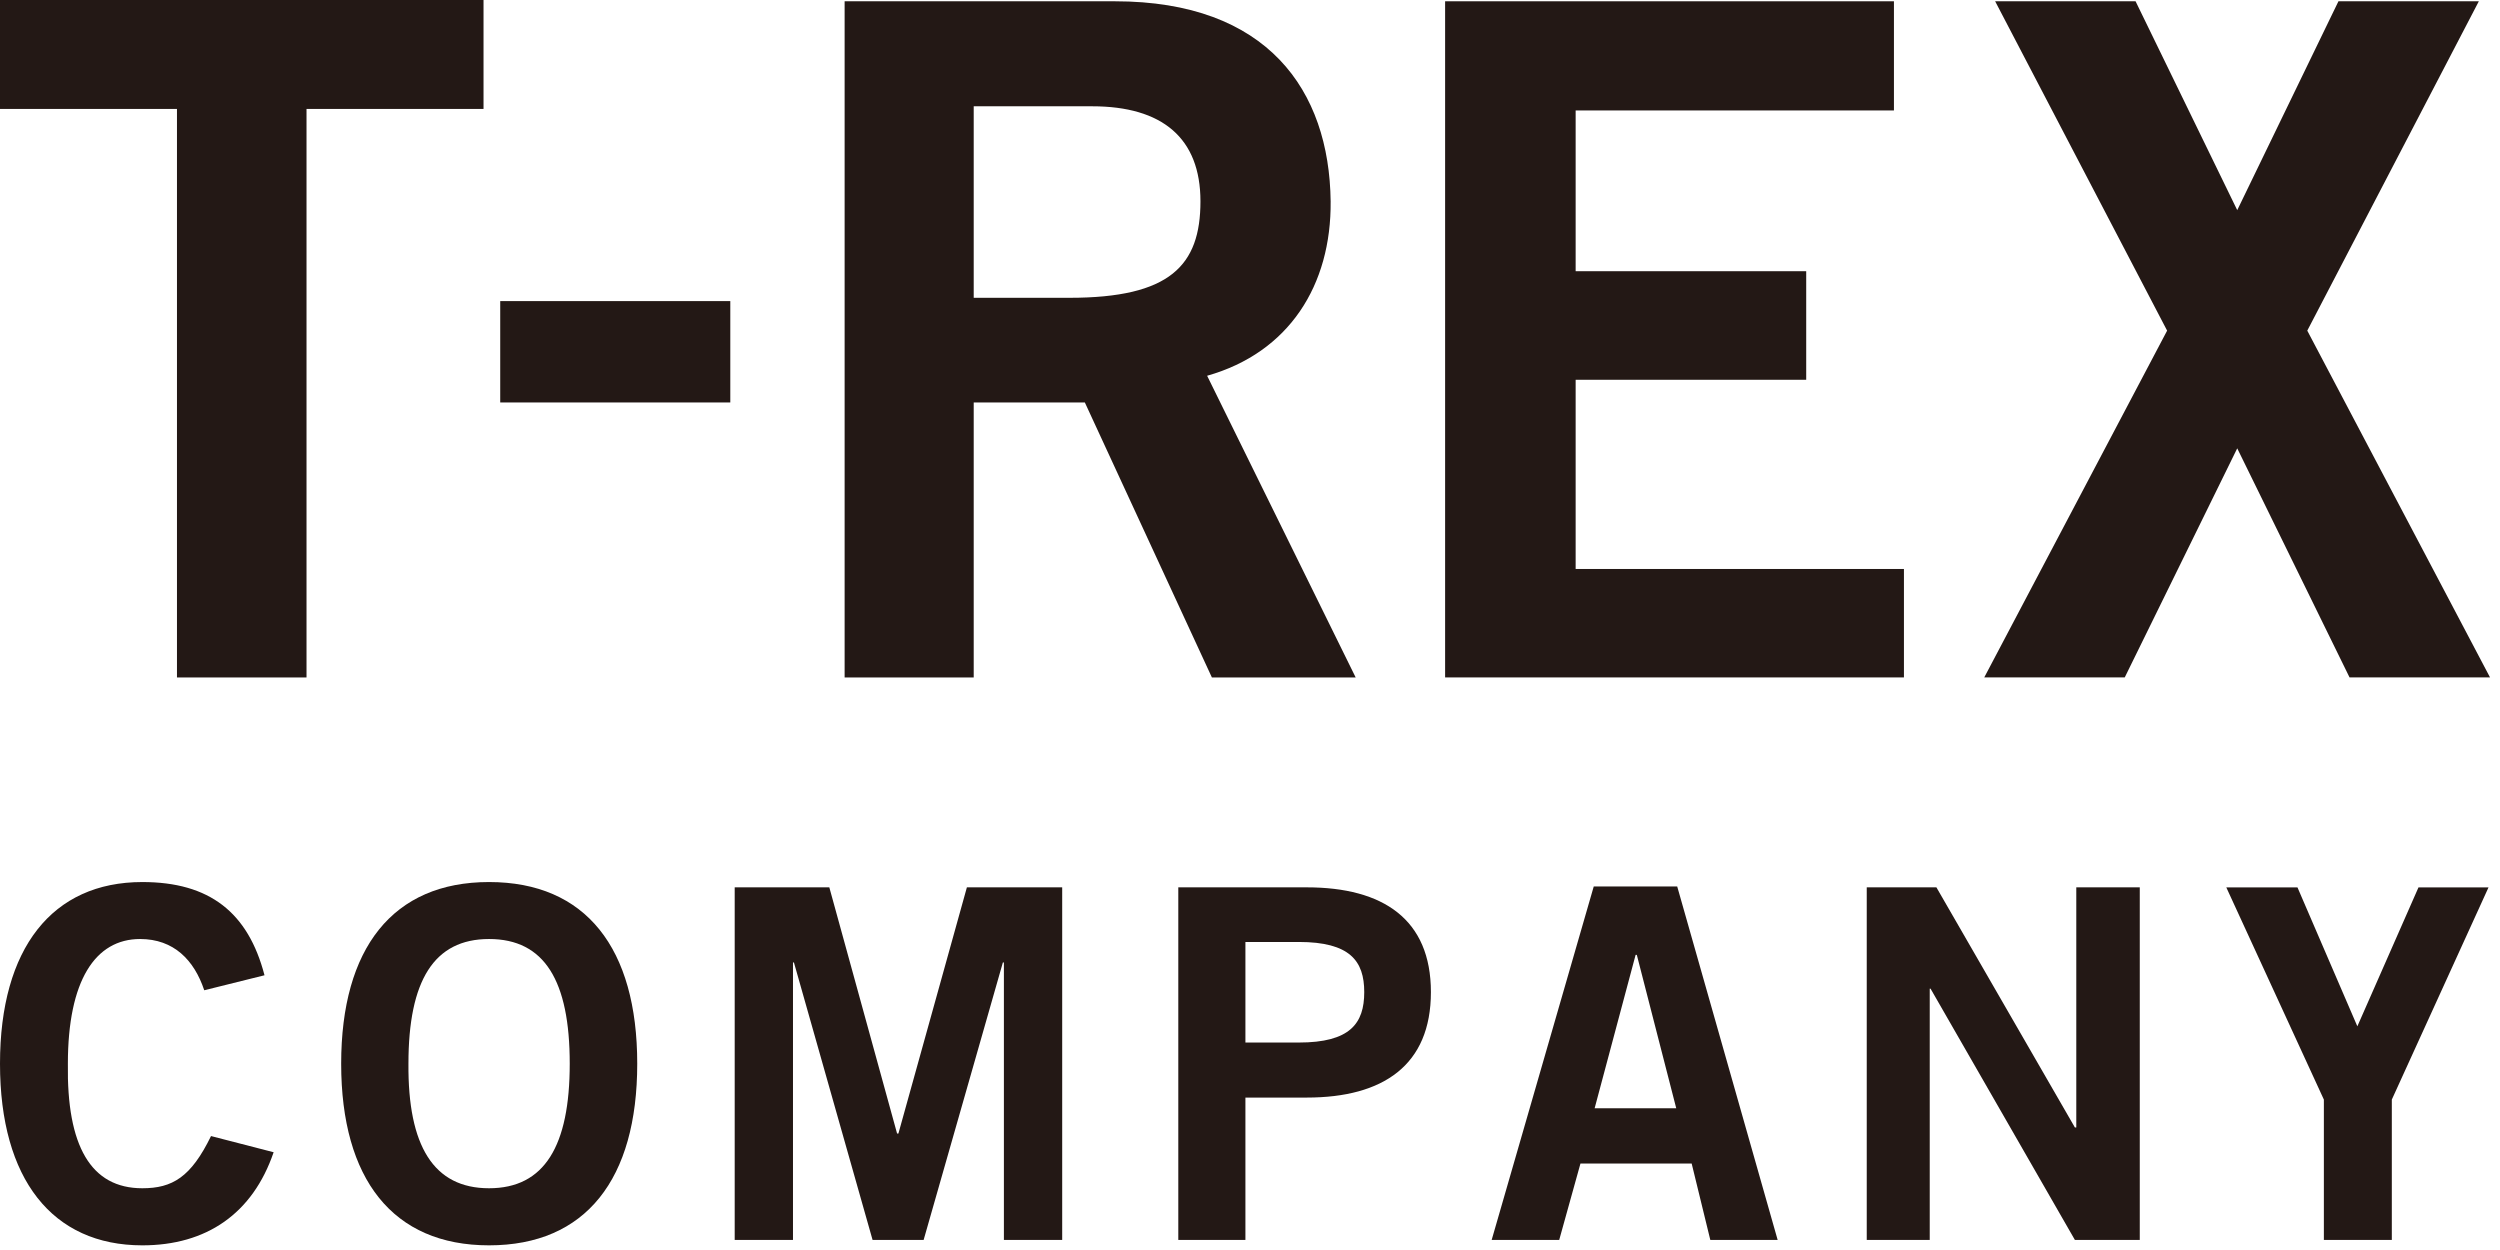
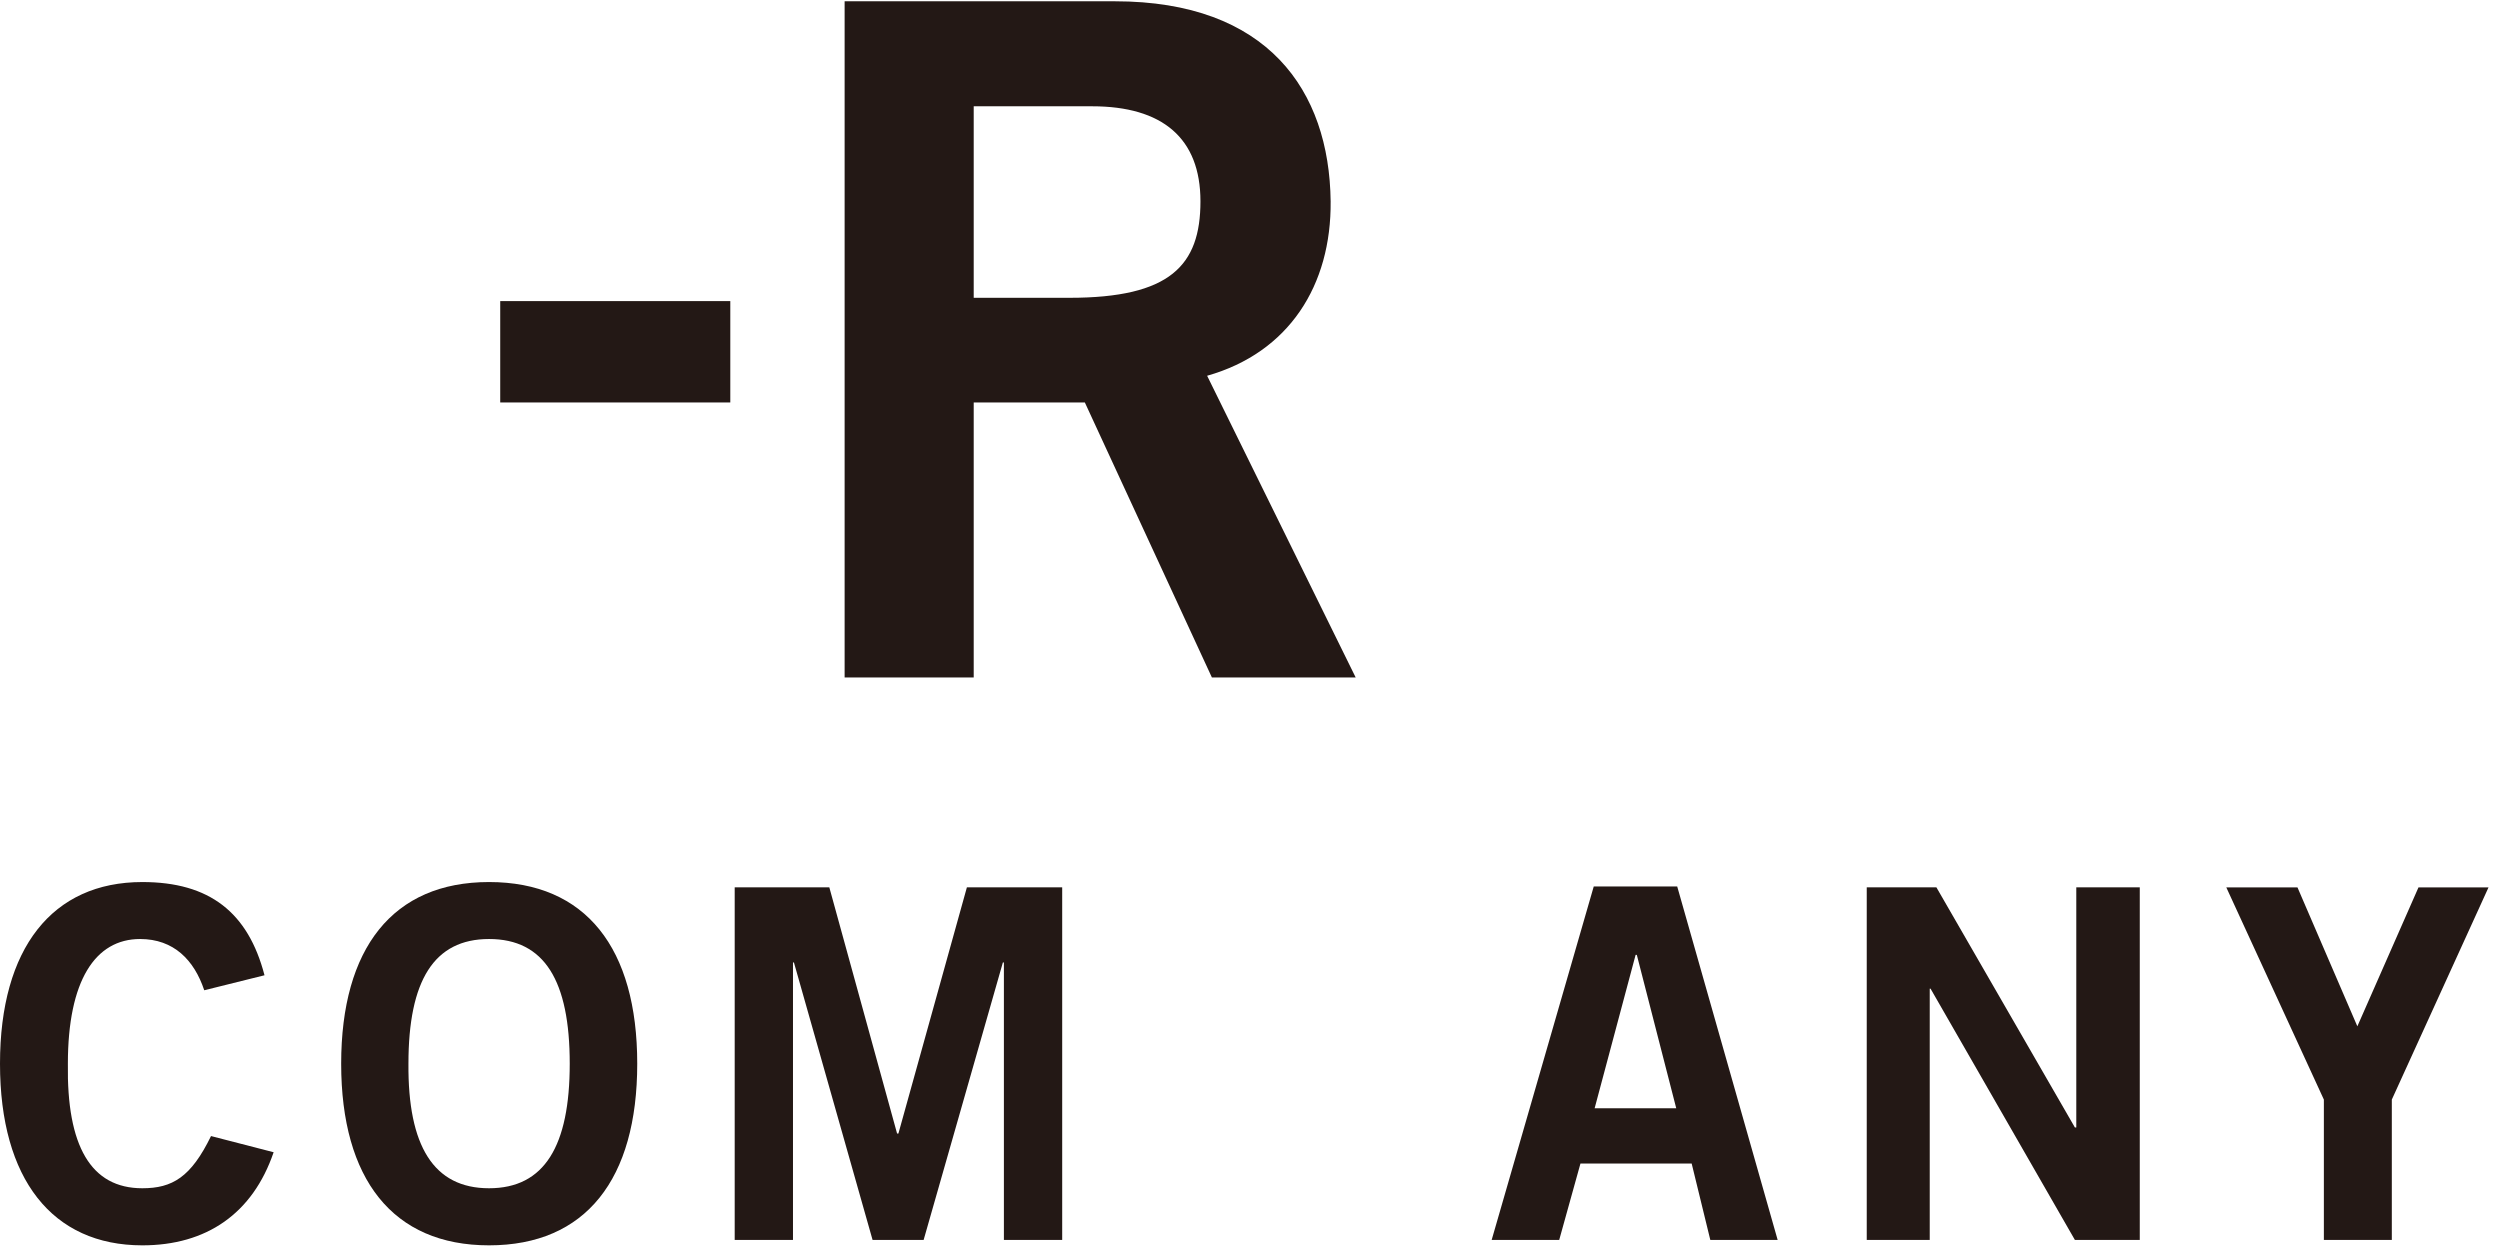
<svg xmlns="http://www.w3.org/2000/svg" enable-background="new 0 0 66 33" height="33" viewBox="0 0 66 33" width="66">
  <g fill="#231815">
-     <path d="m12.765 0v2.876h-4.673v15.009h-3.42v-15.009h-4.672v-2.876z" />
-     <path d="m13.206 10.625v-2.676h6.074v2.676z" />
+     <path d="m13.206 10.625v-2.676h6.074v2.676" />
    <path d="m25.706 2.806h3.126c1.852 0 2.86.837 2.86 2.509 0 1.697-.803 2.547-3.459 2.547h-2.527zm0 15.079v-7.26h2.934l3.354 7.26h3.796l-3.922-7.965c2.162-.612 3.282-2.39 3.261-4.605-.034-2.927-1.662-5.281-5.696-5.281h-7.135v17.851z" />
-     <path d="m38.151 17.885v-17.851h11.849v2.882h-8.403v4.244h6.087v2.866h-6.087v4.995h8.667v2.863h-12.113z" />
-     <path d="m52.672.034h3.707l2.684 5.514 2.672-5.514h3.706l-4.529 8.695 4.825 9.155h-3.709l-2.965-6.048-2.97 6.048h-3.709l4.828-9.155z" />
    <path d="m5.392 26.143c-.265-.795-.803-1.353-1.693-1.353-1.187 0-1.907 1.1-1.907 3.292-.033 2.171.605 3.288 1.965 3.288.793 0 1.284-.291 1.814-1.378l1.653.427c-.553 1.621-1.774 2.458-3.467 2.458-2.377 0-3.757-1.749-3.757-4.795 0-3.05 1.38-4.796 3.757-4.796 1.778 0 2.794.804 3.226 2.461z" />
    <path d="m15.041 28.082c0 2.171-.666 3.288-2.13 3.288s-2.145-1.117-2.128-3.288c0-2.192.672-3.292 2.128-3.292 1.464 0 2.13 1.1 2.13 3.292zm1.782 0c0-3.05-1.355-4.796-3.913-4.796-2.541 0-3.903 1.746-3.903 4.796 0 3.046 1.362 4.795 3.903 4.795 2.558 0 3.913-1.749 3.913-4.795z" />
    <path d="m19.396 32.734v-9.308h2.498l1.789 6.499h.035l1.808-6.499h2.516v9.308h-1.539v-7.325h-.027l-2.092 7.325h-1.348l-2.076-7.325h-.025v7.325z" />
-     <path d="m32.879 24.868h1.408c1.352 0 1.729.501 1.729 1.324 0 .83-.376 1.331-1.729 1.331h-1.408zm0 7.866v-3.758h1.62c2.016 0 3.277-.854 3.277-2.784 0-1.922-1.261-2.766-3.277-2.766h-3.392v9.308z" />
    <path d="m43.18 25.209h.032l1.041 4.05h-2.155zm-3.8 7.525h1.783l.561-2.017h2.936l.492 2.017h1.778l-2.652-9.332h-2.203z" />
    <path d="m49.282 32.734v-9.308h1.839l3.656 6.339h.037v-6.339h1.676v9.308h-1.713l-3.811-6.634h-.021v6.635h-1.663z" />
    <path d="m62.234 27.095 1.614-3.668h1.849l-2.553 5.602v3.706h-1.794v-3.706l-2.576-5.602h1.879z" />
  </g>
</svg>